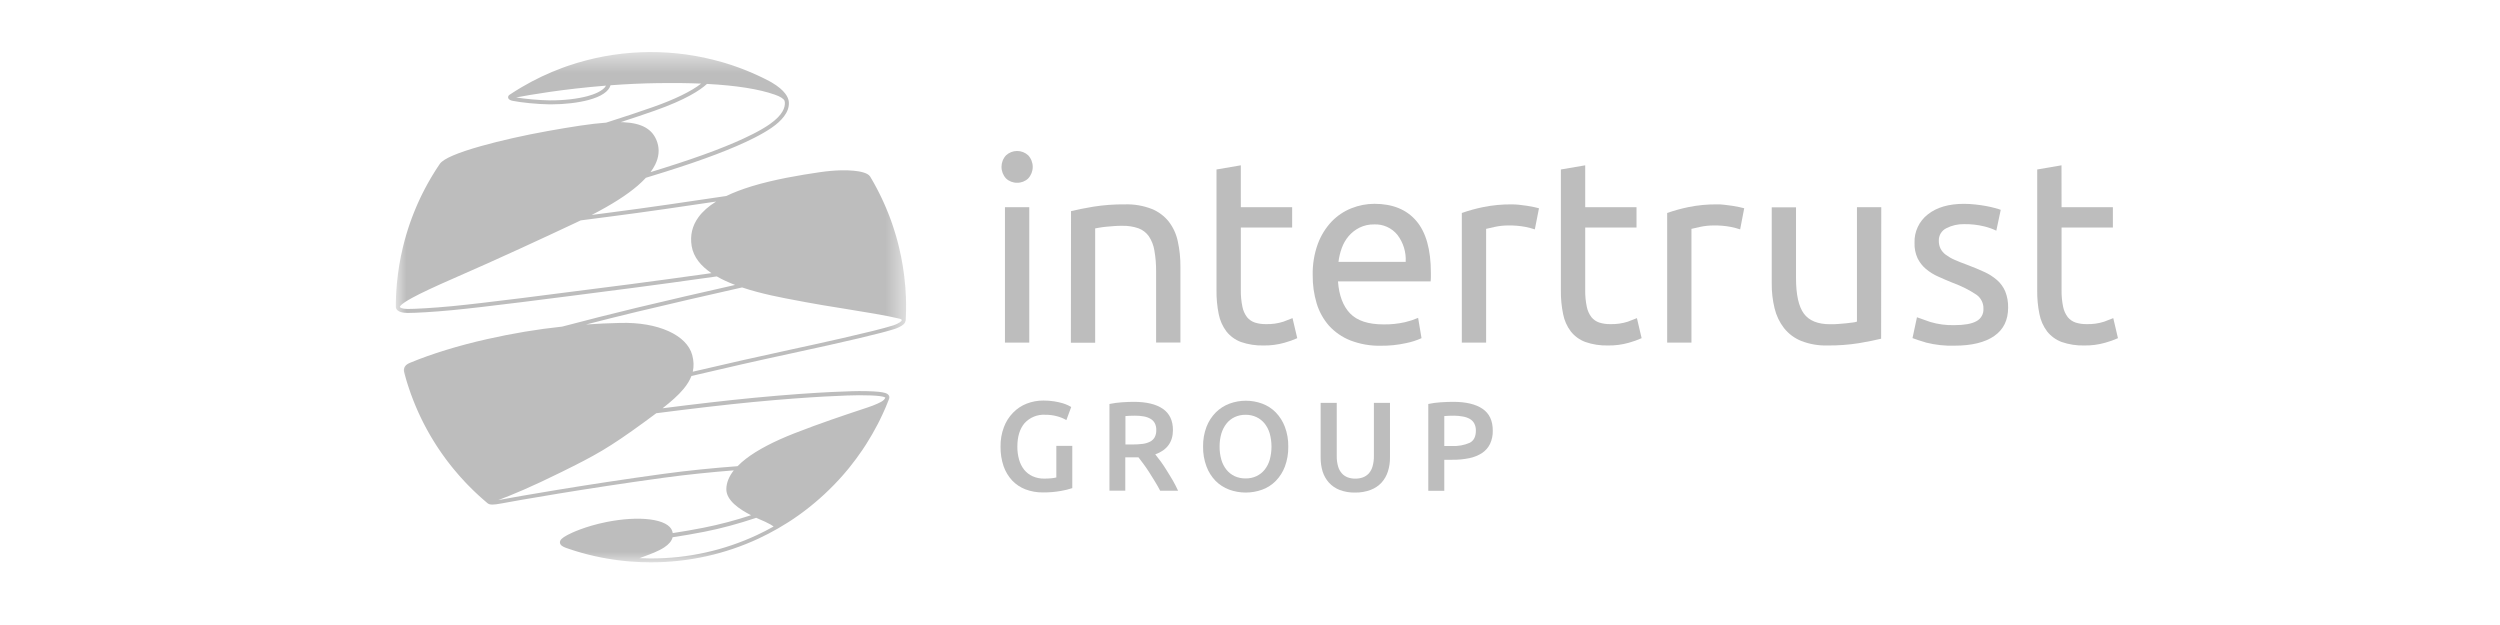
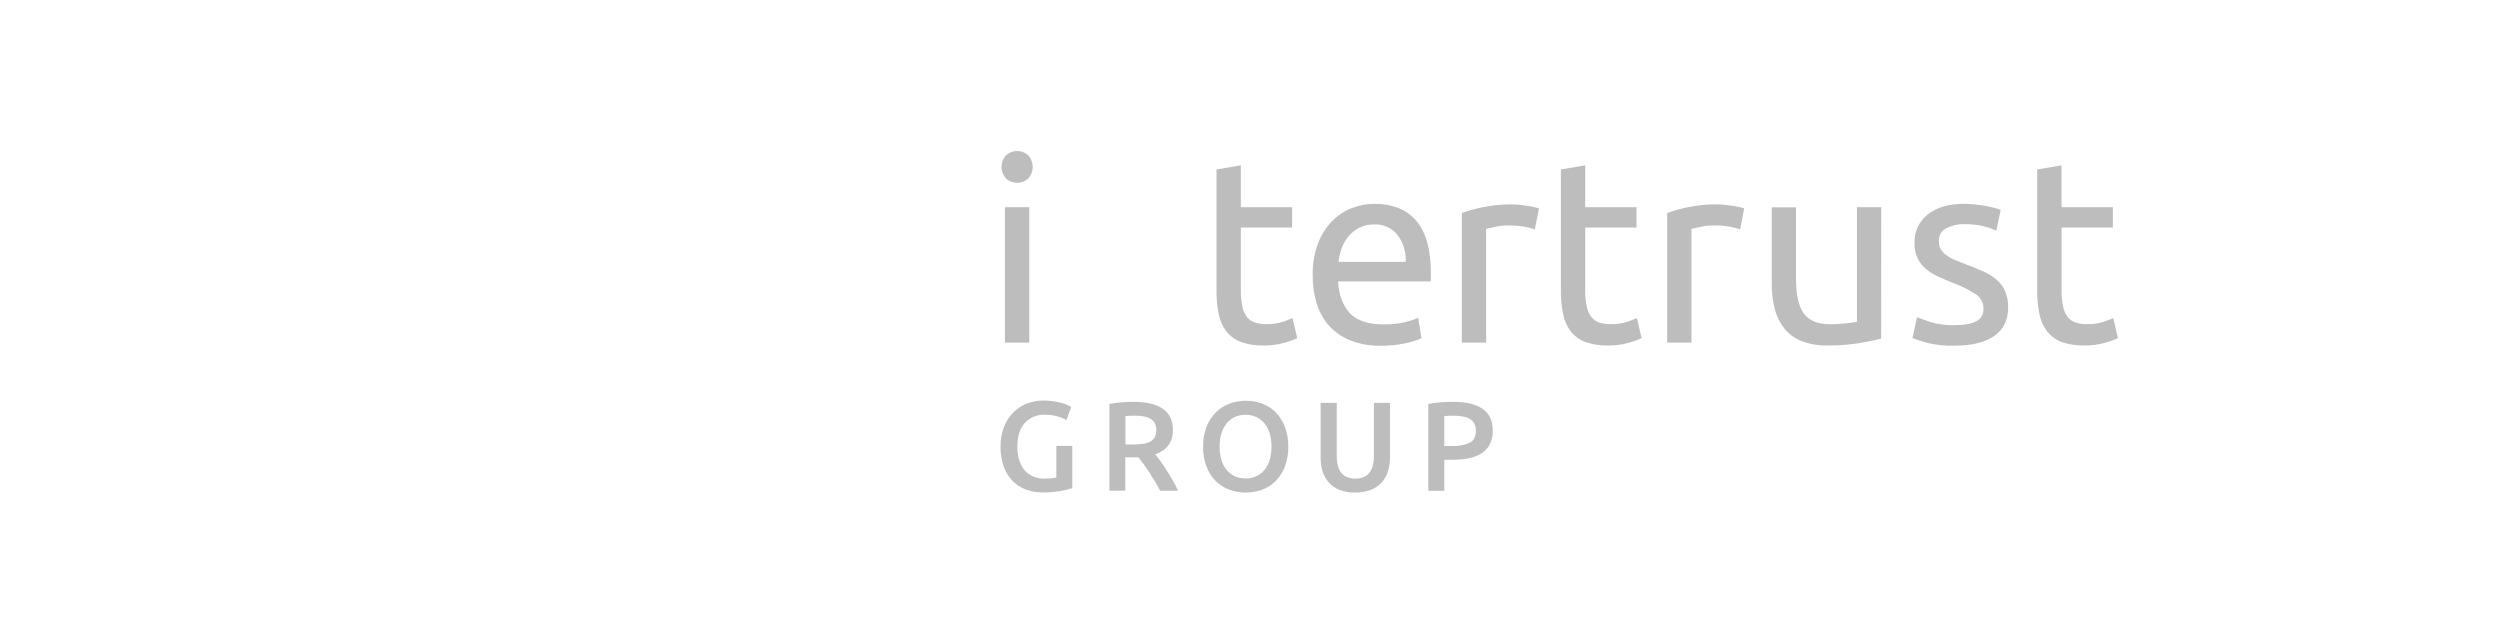
<svg xmlns="http://www.w3.org/2000/svg" xmlns:xlink="http://www.w3.org/1999/xlink" width="120px" height="30px" viewBox="0 0 120 30" version="1.1">
  <title>logo-intertrust-group</title>
  <defs>
    <polygon id="path-1" points="0 0.508 24.492 0.508 24.492 25 0 25" />
  </defs>
  <g id="logo-intertrust-group" stroke="none" stroke-width="1" fill="none" fill-rule="evenodd">
    <g id="Group-20" transform="translate(19, 1.5)">
      <g id="Group-3" transform="translate(0, 0.492)">
        <mask id="mask-2" fill="white">
          <use xlink:href="#path-1" />
        </mask>
        <g id="Clip-2" />
-         <path d="M23.881,13.625 C23.018,13.907 19.911,14.583 18.979,14.783 C17.443,15.113 15.817,15.482 14.253,15.85 C14.312,15.594 14.302,15.332 14.226,15.048 C14.163,14.814 14.031,14.595 13.835,14.399 C13.643,14.208 13.393,14.041 13.092,13.905 C12.471,13.623 11.668,13.485 10.77,13.508 C10.207,13.521 9.662,13.546 9.129,13.584 C9.922,13.379 10.743,13.174 11.581,12.972 C13.217,12.578 14.934,12.187 16.62,11.805 C17.551,12.118 18.563,12.305 19.298,12.441 C19.431,12.466 19.556,12.489 19.668,12.511 C20.141,12.602 20.785,12.706 21.466,12.815 C22.508,12.983 23.586,13.157 24.186,13.307 C24.271,13.328 24.283,13.354 24.285,13.371 C24.281,13.393 24.271,13.414 24.254,13.43 C24.178,13.502 24.006,13.584 23.881,13.625 L23.881,13.625 Z M17.212,17.3 C19.945,17.038 21.8,16.979 22.234,16.979 C22.688,16.979 23.014,16.993 23.229,17.021 C23.428,17.047 23.484,17.081 23.498,17.091 L23.498,17.093 L23.495,17.101 C23.426,17.257 23.238,17.338 22.886,17.48 C22.796,17.516 22.571,17.591 22.26,17.694 C21.559,17.927 20.384,18.318 19.138,18.804 C18.142,19.194 17.359,19.604 16.812,20.024 C16.667,20.134 16.53,20.255 16.402,20.385 C15.286,20.469 14.048,20.588 12.834,20.755 C9.011,21.279 5.732,21.859 5.063,21.986 C5.01,21.996 4.964,22.003 4.921,22.011 C5.607,21.75 6.486,21.391 7.973,20.655 C9.553,19.872 10.188,19.537 11.941,18.257 C12.137,18.114 12.323,17.976 12.501,17.843 C14.151,17.63 15.809,17.434 17.212,17.299 L17.212,17.3 Z M17.32,23.697 C16.54,24.06 15.723,24.337 14.884,24.525 C14.018,24.718 13.132,24.815 12.245,24.815 C12.061,24.815 11.877,24.811 11.693,24.802 C11.763,24.775 11.841,24.746 11.918,24.718 C12.223,24.606 12.603,24.466 12.881,24.284 C13.11,24.134 13.244,23.971 13.285,23.796 C13.783,23.722 14.295,23.634 14.817,23.531 C15.611,23.375 16.459,23.145 17.298,22.863 C17.405,22.912 17.503,22.954 17.583,22.989 C17.64,23.013 17.688,23.034 17.723,23.05 C17.952,23.157 18.072,23.231 18.134,23.28 C17.868,23.429 17.597,23.569 17.32,23.697 L17.32,23.697 Z M11.377,11.634 L10.949,11.689 C7.361,12.153 4.263,12.554 2.68,12.706 C1.759,12.794 0.901,12.839 0.561,12.838 C0.289,12.836 0.194,12.77 0.189,12.736 C0.193,12.717 0.237,12.604 0.775,12.31 C1.194,12.08 1.859,11.768 2.806,11.355 C4.921,10.434 7.149,9.4 8.646,8.695 C8.722,8.659 8.798,8.623 8.872,8.587 C9.34,8.525 9.827,8.462 10.331,8.397 C12.047,8.175 13.735,7.926 15.373,7.682 C15.008,7.909 14.724,8.161 14.527,8.431 C14.226,8.844 14.116,9.311 14.2,9.82 C14.288,10.354 14.647,10.778 15.15,11.119 C13.674,11.326 12.342,11.509 11.378,11.633 L11.377,11.634 Z M12.425,3.321 C13.915,2.796 14.612,2.335 14.935,2.036 C16.338,2.11 17.428,2.283 18.191,2.551 C18.461,2.646 18.628,2.753 18.66,2.852 C18.666,2.874 18.67,2.896 18.672,2.918 L18.672,2.922 C18.672,2.924 18.672,2.926 18.673,2.929 C18.688,3.156 18.581,3.517 17.982,3.943 C17.969,3.953 17.955,3.963 17.941,3.973 L17.927,3.982 L17.898,4.002 L17.881,4.013 L17.854,4.031 L17.836,4.043 L17.808,4.062 L17.789,4.074 L17.76,4.092 L17.741,4.104 L17.711,4.123 L17.692,4.134 L17.657,4.155 L17.641,4.165 C17.624,4.175 17.607,4.186 17.589,4.196 L17.585,4.198 C17.569,4.208 17.552,4.217 17.536,4.227 L17.516,4.238 L17.481,4.258 L17.459,4.27 C17.447,4.276 17.436,4.283 17.424,4.289 L17.401,4.302 L17.366,4.321 L17.341,4.334 C17.33,4.341 17.318,4.347 17.306,4.354 L17.281,4.367 L17.243,4.387 L17.219,4.399 L17.176,4.422 L17.156,4.432 C17.135,4.443 17.114,4.454 17.092,4.464 C16.113,4.96 14.69,5.5 12.863,6.072 C12.651,6.138 12.439,6.204 12.226,6.27 C12.311,6.157 12.385,6.037 12.448,5.912 C12.629,5.547 12.662,5.187 12.55,4.843 C12.446,4.522 12.261,4.29 11.985,4.131 C11.724,3.981 11.38,3.898 10.932,3.875 C10.886,3.873 10.839,3.872 10.79,3.871 C11.404,3.673 11.964,3.483 12.425,3.321 L12.425,3.321 Z M9.204,2.622 C8.704,2.757 8.042,2.831 7.385,2.826 C6.872,2.821 6.175,2.752 5.776,2.685 C6.403,2.565 8.03,2.282 10.091,2.118 C9.946,2.384 9.488,2.545 9.204,2.622 L9.204,2.622 Z M24.491,12.904 C24.492,12.854 24.492,12.805 24.492,12.757 L24.492,12.66 L24.492,12.626 C24.492,12.605 24.492,12.584 24.491,12.563 C24.491,12.549 24.491,12.535 24.491,12.521 C24.491,12.503 24.49,12.485 24.489,12.466 C24.489,12.451 24.489,12.436 24.488,12.42 C24.488,12.404 24.487,12.388 24.487,12.372 L24.485,12.32 C24.485,12.306 24.484,12.292 24.484,12.279 C24.483,12.26 24.482,12.241 24.482,12.222 C24.482,12.212 24.481,12.204 24.48,12.194 C24.475,12.083 24.468,11.972 24.461,11.861 L24.461,11.856 C24.459,11.828 24.456,11.799 24.454,11.77 L24.454,11.766 C24.402,11.125 24.301,10.489 24.15,9.863 L24.144,9.84 L24.138,9.814 C24.131,9.785 24.123,9.755 24.115,9.726 L24.112,9.712 C24.111,9.709 24.11,9.707 24.11,9.704 C24.103,9.677 24.096,9.65 24.089,9.624 C24.089,9.623 24.088,9.622 24.088,9.62 C24.082,9.598 24.076,9.575 24.07,9.553 L24.064,9.532 C24.063,9.528 24.062,9.524 24.061,9.521 C24.058,9.51 24.055,9.498 24.051,9.486 C24.047,9.468 24.042,9.45 24.036,9.432 C24.035,9.428 24.034,9.424 24.033,9.42 L24.026,9.394 L24.026,9.393 C24.014,9.354 24.004,9.317 23.992,9.279 C23.992,9.278 23.992,9.277 23.992,9.276 L23.98,9.239 L23.978,9.23 L23.978,9.229 C23.969,9.203 23.962,9.176 23.953,9.149 C23.953,9.147 23.952,9.145 23.951,9.143 L23.948,9.132 C23.947,9.128 23.945,9.124 23.944,9.121 C23.942,9.113 23.94,9.105 23.937,9.098 C23.931,9.077 23.924,9.056 23.918,9.036 C23.912,9.018 23.906,9 23.901,8.983 L23.891,8.955 C23.889,8.948 23.887,8.941 23.885,8.935 C23.879,8.916 23.873,8.897 23.866,8.878 L23.865,8.875 C23.862,8.865 23.859,8.856 23.856,8.847 L23.85,8.829 L23.839,8.798 L23.839,8.796 C23.839,8.795 23.839,8.795 23.839,8.794 L23.811,8.713 L23.808,8.707 C23.804,8.694 23.799,8.682 23.795,8.669 L23.788,8.648 C23.781,8.631 23.776,8.614 23.769,8.596 C23.765,8.585 23.76,8.573 23.756,8.561 C23.754,8.553 23.75,8.545 23.747,8.537 L23.746,8.533 C23.745,8.53 23.744,8.527 23.743,8.524 L23.742,8.522 C23.739,8.513 23.735,8.505 23.732,8.496 L23.725,8.478 C23.723,8.472 23.721,8.466 23.719,8.461 L23.71,8.437 C23.709,8.433 23.707,8.429 23.706,8.425 L23.689,8.38 L23.687,8.375 C23.685,8.371 23.684,8.367 23.682,8.362 C23.677,8.35 23.673,8.338 23.668,8.326 C23.664,8.316 23.66,8.307 23.656,8.297 L23.652,8.287 L23.637,8.248 C23.632,8.236 23.627,8.223 23.622,8.211 L23.611,8.184 L23.606,8.17 C23.604,8.167 23.603,8.163 23.601,8.159 L23.594,8.143 L23.579,8.104 L23.57,8.084 C23.566,8.073 23.561,8.062 23.556,8.05 C23.55,8.037 23.545,8.023 23.539,8.009 L23.527,7.981 C23.526,7.979 23.525,7.976 23.524,7.972 C23.522,7.969 23.52,7.963 23.518,7.958 C23.509,7.939 23.501,7.92 23.493,7.901 C23.49,7.895 23.487,7.888 23.485,7.882 L23.482,7.876 L23.464,7.834 L23.451,7.806 L23.439,7.778 L23.438,7.776 L23.419,7.733 C23.415,7.724 23.411,7.715 23.406,7.706 C23.405,7.703 23.404,7.7 23.403,7.698 C23.402,7.695 23.4,7.691 23.398,7.687 L23.396,7.682 L23.375,7.637 L23.368,7.622 L23.366,7.616 C23.365,7.614 23.364,7.612 23.362,7.61 L23.359,7.602 L23.335,7.549 C23.332,7.543 23.328,7.537 23.325,7.53 L23.316,7.509 C23.312,7.501 23.308,7.494 23.304,7.486 L23.297,7.47 C23.29,7.457 23.283,7.442 23.277,7.429 C23.267,7.408 23.256,7.388 23.247,7.367 C23.242,7.357 23.237,7.348 23.233,7.338 C23.231,7.336 23.23,7.333 23.229,7.331 C23.221,7.315 23.213,7.299 23.206,7.284 L23.201,7.276 C23.2,7.273 23.199,7.271 23.198,7.269 L23.178,7.229 C23.178,7.228 23.177,7.227 23.176,7.226 L23.165,7.204 L23.152,7.177 C23.147,7.169 23.143,7.161 23.139,7.153 L23.137,7.15 L23.128,7.131 C23.127,7.129 23.125,7.126 23.124,7.124 L23.091,7.061 C23.086,7.051 23.081,7.042 23.076,7.032 L23.063,7.008 C23.054,6.992 23.046,6.976 23.037,6.959 L23.024,6.935 C23.02,6.928 23.016,6.92 23.012,6.913 C22.988,6.869 22.964,6.826 22.941,6.783 L22.926,6.758 L22.921,6.748 C22.911,6.73 22.901,6.713 22.891,6.696 L22.884,6.685 L22.861,6.644 C22.86,6.643 22.86,6.641 22.859,6.639 L22.834,6.597 L22.823,6.579 L22.802,6.543 L22.801,6.542 L22.768,6.484 C22.764,6.479 22.761,6.474 22.756,6.469 C22.64,6.3 22.272,6.231 21.98,6.203 C21.665,6.172 21.123,6.16 20.339,6.275 C19.394,6.414 18.17,6.617 17.084,6.949 C16.623,7.09 16.214,7.246 15.863,7.416 C14.064,7.684 12.203,7.962 10.308,8.207 C9.999,8.247 9.696,8.286 9.402,8.325 C10.36,7.833 11.089,7.368 11.618,6.912 C11.754,6.795 11.881,6.672 12.003,6.541 C12.31,6.447 12.616,6.352 12.922,6.257 C14.758,5.682 16.191,5.138 17.18,4.637 C17.202,4.626 17.224,4.615 17.245,4.604 L17.265,4.593 L17.31,4.57 L17.334,4.558 L17.373,4.537 L17.398,4.524 C17.41,4.518 17.422,4.511 17.434,4.504 L17.459,4.491 L17.494,4.471 L17.518,4.458 L17.554,4.438 L17.576,4.426 L17.612,4.405 L17.633,4.394 C17.65,4.384 17.667,4.374 17.683,4.364 L17.688,4.361 C17.706,4.351 17.723,4.34 17.741,4.33 L17.757,4.32 L17.793,4.298 L17.813,4.286 L17.844,4.267 L17.864,4.254 L17.893,4.235 L17.913,4.223 L17.942,4.204 L17.961,4.191 L17.989,4.172 L18.007,4.161 C18.017,4.154 18.027,4.147 18.037,4.141 L18.051,4.13 C18.067,4.121 18.081,4.11 18.094,4.1 C18.465,3.836 18.899,3.416 18.865,2.917 C18.865,2.913 18.864,2.909 18.864,2.905 L18.864,2.901 C18.843,2.68 18.681,2.344 18.049,1.971 L18.046,1.969 L18.025,1.957 L18.011,1.949 L17.997,1.941 L17.975,1.929 L17.967,1.924 L17.936,1.907 L17.932,1.905 L17.931,1.904 L17.929,1.903 C17.861,1.867 17.794,1.833 17.726,1.799 L17.721,1.796 C17.679,1.775 17.636,1.754 17.593,1.733 L17.587,1.73 L17.558,1.716 L17.513,1.695 L17.512,1.695 L17.484,1.681 L17.475,1.677 L17.462,1.671 L17.429,1.656 L17.419,1.651 L17.387,1.636 L17.373,1.629 L17.37,1.628 L17.346,1.617 L17.335,1.612 L17.29,1.591 L17.281,1.587 L17.265,1.58 L17.251,1.574 L17.203,1.552 L17.192,1.547 L17.188,1.545 L17.168,1.537 L17.117,1.514 L17.09,1.503 L17.065,1.492 L17.008,1.468 L16.964,1.449 L16.919,1.43 L16.891,1.419 L16.873,1.412 C16.853,1.403 16.832,1.395 16.811,1.387 L16.788,1.377 L16.726,1.353 L16.706,1.345 L16.64,1.319 L16.629,1.315 C16.592,1.301 16.555,1.287 16.518,1.273 L16.517,1.273 C16.45,1.249 16.383,1.224 16.317,1.201 L16.313,1.199 L16.237,1.173 L16.228,1.17 C16.203,1.161 16.178,1.153 16.153,1.144 L16.148,1.143 L16.109,1.129 L16.075,1.118 L16.02,1.1 L15.978,1.087 L15.928,1.071 L15.879,1.056 L15.834,1.042 L15.753,1.017 L15.741,1.014 L15.737,1.013 L15.658,0.989 L15.657,0.989 L15.656,0.989 L15.652,0.988 L15.633,0.983 C15.495,0.943 15.357,0.906 15.218,0.872 C12.93,0.302 10.527,0.402 8.294,1.158 L8.29,1.159 C8.265,1.168 8.239,1.177 8.214,1.186 L8.193,1.193 C8.168,1.202 8.142,1.211 8.116,1.22 L8.099,1.227 L8.018,1.256 L8.007,1.26 C7.329,1.51 6.673,1.82 6.05,2.187 L6.044,2.191 C6.023,2.203 6.003,2.215 5.983,2.227 L5.951,2.246 C5.933,2.256 5.916,2.267 5.899,2.277 C5.885,2.286 5.871,2.294 5.858,2.303 C5.842,2.312 5.827,2.321 5.812,2.331 C5.796,2.34 5.78,2.35 5.764,2.36 L5.723,2.386 L5.67,2.42 L5.634,2.443 C5.613,2.456 5.593,2.469 5.572,2.483 L5.545,2.501 C5.515,2.521 5.485,2.54 5.455,2.56 C5.405,2.593 5.381,2.646 5.391,2.699 C5.41,2.796 5.526,2.831 5.611,2.849 C5.989,2.926 6.792,3.012 7.385,3.017 L7.454,3.017 C8.104,3.017 8.757,2.94 9.255,2.806 C9.554,2.725 9.796,2.625 9.971,2.506 C10.148,2.389 10.26,2.252 10.306,2.101 C11.034,2.046 11.813,2.008 12.618,1.997 C13.354,1.987 14.033,1.995 14.656,2.021 C14.188,2.388 13.386,2.779 12.362,3.14 C11.747,3.356 10.958,3.622 10.097,3.894 C9.358,3.947 8.435,4.093 7.289,4.298 C6.176,4.498 5.012,4.76 4.095,5.018 C2.965,5.336 2.3,5.62 2.12,5.862 L2.118,5.865 L2.058,5.954 C2.038,5.984 2.018,6.014 1.998,6.044 C1.997,6.045 1.997,6.046 1.996,6.046 C1.962,6.099 1.926,6.154 1.887,6.215 L1.878,6.231 L1.864,6.253 C1.849,6.276 1.835,6.299 1.82,6.323 L1.819,6.325 L1.819,6.326 L1.795,6.365 L1.764,6.415 C1.763,6.417 1.762,6.418 1.761,6.42 L1.752,6.435 L1.725,6.48 C1.719,6.489 1.714,6.499 1.709,6.507 L1.703,6.517 L1.684,6.548 L1.681,6.554 L1.68,6.555 C1.653,6.601 1.626,6.648 1.598,6.698 C1.595,6.702 1.593,6.706 1.591,6.709 C1.589,6.713 1.585,6.72 1.582,6.725 L1.575,6.738 L1.562,6.76 L1.543,6.794 L1.535,6.808 L1.52,6.835 L1.515,6.844 L1.498,6.877 C1.495,6.882 1.492,6.888 1.488,6.894 L1.484,6.902 C1.475,6.918 1.466,6.935 1.458,6.951 L1.435,6.992 C1.422,7.018 1.408,7.042 1.395,7.068 L1.393,7.071 C1.362,7.13 1.332,7.19 1.299,7.255 L1.283,7.285 C1.27,7.312 1.257,7.337 1.244,7.365 L1.225,7.403 C1.213,7.429 1.2,7.455 1.187,7.482 C1.183,7.491 1.179,7.5 1.174,7.509 L1.17,7.518 C1.148,7.564 1.126,7.611 1.105,7.658 L1.105,7.659 C1.083,7.706 1.062,7.753 1.041,7.8 L1.035,7.815 L1.035,7.815 L1.031,7.823 C1.019,7.851 1.006,7.879 0.994,7.908 L0.979,7.943 C0.967,7.972 0.955,8 0.944,8.028 L0.93,8.061 C0.91,8.109 0.889,8.16 0.87,8.209 L0.868,8.211 C0.848,8.261 0.829,8.312 0.81,8.362 L0.804,8.375 C0.793,8.405 0.782,8.436 0.77,8.466 L0.758,8.498 C0.748,8.528 0.736,8.558 0.726,8.588 L0.714,8.618 C0.696,8.669 0.678,8.721 0.66,8.773 L0.658,8.778 C0.64,8.831 0.622,8.884 0.605,8.936 L0.605,8.937 L0.605,8.938 L0.604,8.94 C0.594,8.973 0.584,9.004 0.573,9.037 L0.564,9.066 C0.554,9.097 0.544,9.128 0.535,9.16 L0.526,9.188 C0.51,9.241 0.494,9.295 0.478,9.35 L0.477,9.355 C0.461,9.41 0.445,9.465 0.43,9.519 L0.43,9.52 L0.43,9.521 L0.41,9.597 L0.395,9.653 L0.38,9.714 C0.376,9.727 0.373,9.739 0.37,9.751 L0.342,9.864 C0.206,10.426 0.11,10.997 0.055,11.573 C0.054,11.583 0.053,11.592 0.052,11.603 C0.05,11.626 0.048,11.649 0.046,11.672 L0.043,11.712 C0.041,11.732 0.039,11.753 0.038,11.773 C0.037,11.788 0.035,11.802 0.034,11.816 C0.033,11.836 0.031,11.857 0.03,11.878 C0.029,11.892 0.028,11.905 0.027,11.918 C0.025,11.949 0.023,11.981 0.021,12.012 L0.018,12.059 C0.017,12.077 0.016,12.095 0.015,12.113 C0.014,12.129 0.014,12.146 0.013,12.162 C0.012,12.18 0.011,12.198 0.01,12.216 C0.009,12.231 0.009,12.248 0.008,12.264 C0.007,12.283 0.007,12.302 0.006,12.321 C0.006,12.336 0.005,12.35 0.005,12.364 C0.004,12.395 0.003,12.425 0.002,12.456 L0.002,12.48 L0.001,12.565 L0.001,12.576 L0.001,12.576 C0.001,12.596 0.001,12.614 0,12.631 L0,12.656 L0,12.734 L0,12.738 C0.002,12.825 0.062,13.027 0.562,13.029 L0.583,13.029 C0.941,13.029 1.792,12.984 2.701,12.896 C4.287,12.745 7.387,12.344 10.976,11.879 L11.404,11.824 C12.419,11.693 13.839,11.497 15.405,11.276 C15.674,11.431 15.972,11.566 16.286,11.685 C14.694,12.046 13.081,12.415 11.538,12.786 C10.305,13.083 9.11,13.388 7.985,13.685 C6.778,13.813 5.605,14.01 4.375,14.287 C3.024,14.59 1.718,14.991 0.701,15.414 L0.674,15.425 C0.444,15.52 0.351,15.668 0.397,15.867 L0.397,15.868 L0.398,15.87 L0.407,15.904 L0.407,15.905 L0.423,15.965 L0.423,15.966 C0.434,16.008 0.446,16.05 0.458,16.092 C0.462,16.106 0.465,16.119 0.469,16.131 C0.479,16.166 0.489,16.2 0.499,16.233 L0.507,16.262 C0.52,16.304 0.532,16.345 0.545,16.386 L0.556,16.422 C0.567,16.455 0.577,16.487 0.587,16.518 L0.59,16.53 C0.593,16.539 0.596,16.546 0.599,16.555 C0.604,16.572 0.61,16.587 0.615,16.604 C0.623,16.628 0.631,16.652 0.639,16.676 L0.65,16.707 C0.66,16.739 0.672,16.771 0.683,16.802 L0.697,16.844 C0.71,16.881 0.723,16.917 0.736,16.955 L0.747,16.982 C0.76,17.017 0.773,17.052 0.786,17.087 C0.792,17.102 0.798,17.116 0.803,17.13 C0.808,17.145 0.814,17.16 0.819,17.174 L0.837,17.219 L0.842,17.234 C0.845,17.241 0.848,17.249 0.851,17.255 C0.866,17.293 0.881,17.332 0.897,17.369 L0.912,17.407 L0.915,17.414 C0.926,17.44 0.937,17.466 0.948,17.493 L0.952,17.504 L0.967,17.538 C0.983,17.575 0.998,17.611 1.014,17.648 L1.028,17.679 L1.034,17.693 C1.045,17.717 1.056,17.742 1.067,17.767 C1.074,17.784 1.082,17.8 1.089,17.818 C1.102,17.845 1.115,17.874 1.128,17.901 C1.138,17.923 1.148,17.946 1.158,17.967 C1.17,17.992 1.181,18.015 1.193,18.04 C1.201,18.058 1.21,18.076 1.219,18.094 C1.229,18.116 1.24,18.137 1.25,18.158 C1.262,18.183 1.275,18.208 1.287,18.233 C1.3,18.258 1.313,18.284 1.326,18.309 C1.336,18.329 1.346,18.348 1.356,18.368 C1.365,18.386 1.375,18.404 1.384,18.421 L1.387,18.427 C1.396,18.446 1.406,18.464 1.416,18.482 C1.431,18.512 1.447,18.542 1.464,18.572 L1.5,18.639 C1.509,18.654 1.517,18.669 1.526,18.684 C1.538,18.707 1.55,18.728 1.562,18.75 L1.577,18.777 L1.584,18.788 C1.607,18.829 1.631,18.87 1.653,18.909 L1.674,18.944 C1.688,18.967 1.702,18.991 1.715,19.014 L1.734,19.045 C1.763,19.094 1.793,19.142 1.821,19.189 L1.829,19.202 C1.845,19.226 1.86,19.251 1.876,19.276 L1.892,19.301 L1.898,19.31 C1.9,19.313 1.902,19.317 1.904,19.322 C1.923,19.351 1.942,19.38 1.961,19.41 C1.962,19.411 1.963,19.413 1.964,19.415 C1.982,19.442 2,19.469 2.018,19.497 L2.019,19.499 C2.052,19.548 2.088,19.601 2.127,19.659 L2.133,19.667 L2.152,19.695 L2.173,19.726 L2.188,19.747 L2.198,19.762 L2.222,19.796 C2.223,19.797 2.224,19.798 2.224,19.799 L2.226,19.801 C2.226,19.802 2.227,19.803 2.228,19.804 C2.242,19.825 2.257,19.846 2.273,19.867 L2.289,19.89 L2.306,19.914 L2.319,19.93 C2.342,19.963 2.366,19.996 2.39,20.029 L2.398,20.039 L2.411,20.057 C2.428,20.08 2.445,20.102 2.462,20.125 C2.47,20.136 2.479,20.147 2.487,20.159 C2.505,20.181 2.522,20.204 2.54,20.226 L2.558,20.25 C2.598,20.301 2.638,20.352 2.676,20.401 L2.683,20.409 L2.74,20.479 L2.762,20.506 C2.782,20.53 2.801,20.553 2.82,20.576 L2.838,20.597 C2.902,20.673 2.967,20.75 3.033,20.826 L3.049,20.844 C3.07,20.869 3.092,20.892 3.113,20.917 L3.128,20.932 C3.198,21.011 3.27,21.088 3.341,21.165 L3.348,21.171 C3.372,21.197 3.396,21.221 3.419,21.246 L3.43,21.258 C3.47,21.298 3.509,21.339 3.55,21.379 L3.554,21.384 C3.615,21.445 3.676,21.505 3.737,21.565 L3.745,21.572 C3.751,21.578 3.756,21.583 3.762,21.588 C3.782,21.608 3.803,21.627 3.823,21.646 L3.834,21.657 L3.837,21.66 C3.856,21.677 3.875,21.696 3.895,21.713 C3.906,21.725 3.917,21.735 3.929,21.746 C3.942,21.758 3.956,21.77 3.969,21.783 L3.998,21.809 C4.021,21.83 4.044,21.851 4.067,21.872 L4.068,21.872 L4.071,21.875 L4.074,21.877 C4.096,21.898 4.119,21.918 4.143,21.939 L4.171,21.963 L4.214,22.001 C4.234,22.019 4.254,22.036 4.273,22.052 C4.284,22.062 4.296,22.072 4.308,22.082 L4.317,22.089 L4.323,22.094 L4.326,22.098 C4.349,22.118 4.372,22.136 4.395,22.156 L4.409,22.167 L4.411,22.168 C4.416,22.172 4.422,22.176 4.427,22.18 C4.443,22.191 4.461,22.2 4.48,22.207 L4.481,22.207 L4.481,22.207 C4.53,22.222 4.582,22.23 4.634,22.228 C4.74,22.228 4.888,22.208 5.098,22.168 C5.766,22.042 9.041,21.462 12.86,20.94 C13.999,20.784 15.161,20.669 16.221,20.585 C15.989,20.881 15.869,21.18 15.864,21.48 C15.855,22.031 16.501,22.459 17.051,22.738 C16.322,22.976 15.552,23.185 14.779,23.337 C14.273,23.437 13.776,23.523 13.292,23.596 C13.287,23.562 13.279,23.529 13.268,23.497 C13.174,23.213 12.794,23.016 12.195,22.94 C11.615,22.867 10.874,22.912 10.109,23.065 C9.077,23.273 8.423,23.59 8.246,23.683 C7.976,23.825 7.869,23.931 7.877,24.052 C7.885,24.184 8.028,24.253 8.153,24.3 L8.156,24.301 L8.21,24.321 L8.218,24.323 L8.271,24.341 C8.356,24.371 8.441,24.399 8.524,24.425 L8.53,24.427 L8.595,24.448 L8.596,24.448 C8.643,24.461 8.69,24.476 8.738,24.491 L8.745,24.493 L8.75,24.495 L8.758,24.497 L8.788,24.505 C8.818,24.514 8.847,24.523 8.877,24.532 L8.894,24.537 C8.971,24.558 9.048,24.58 9.126,24.599 L9.137,24.603 L9.155,24.607 L9.158,24.608 C9.189,24.616 9.22,24.624 9.252,24.632 L9.28,24.639 L9.297,24.643 L9.305,24.645 L9.386,24.665 L9.401,24.668 L9.435,24.676 C9.442,24.678 9.448,24.679 9.454,24.681 L9.523,24.697 L9.545,24.702 L9.573,24.708 C9.586,24.71 9.598,24.713 9.61,24.716 C9.628,24.72 9.644,24.723 9.661,24.727 L9.671,24.729 L9.72,24.74 L9.775,24.751 L9.806,24.757 L9.808,24.757 L9.845,24.765 C9.879,24.772 9.912,24.778 9.946,24.785 L10.009,24.795 L10.062,24.805 L10.093,24.811 L10.105,24.813 L10.131,24.818 L10.16,24.823 L10.245,24.836 L10.266,24.84 L10.306,24.846 L10.339,24.852 C10.359,24.855 10.379,24.858 10.399,24.861 L10.41,24.863 L10.422,24.865 L10.437,24.867 C10.475,24.873 10.512,24.877 10.548,24.882 L10.575,24.886 L10.616,24.892 L10.623,24.893 L10.704,24.903 L10.717,24.905 L10.725,24.906 L10.778,24.912 C10.869,24.923 10.961,24.933 11.052,24.942 L11.145,24.951 L11.198,24.956 L11.21,24.957 L11.215,24.957 C11.251,24.959 11.286,24.962 11.321,24.965 L11.331,24.965 C11.634,24.989 11.94,25 12.244,25 C13.146,25 14.045,24.901 14.925,24.705 C15.778,24.514 16.608,24.232 17.401,23.864 C17.715,23.717 18.024,23.558 18.325,23.384 C18.327,23.383 18.33,23.382 18.332,23.381 C18.493,23.289 18.652,23.192 18.81,23.092 L18.815,23.088 C18.855,23.063 18.895,23.038 18.934,23.012 L18.961,22.995 C18.993,22.973 19.026,22.952 19.058,22.93 L19.093,22.907 C19.123,22.886 19.153,22.866 19.182,22.845 C19.21,22.826 19.237,22.807 19.265,22.788 L19.328,22.744 C19.356,22.723 19.384,22.704 19.412,22.683 L19.439,22.664 C19.47,22.641 19.5,22.619 19.531,22.596 L19.544,22.586 C19.564,22.571 19.585,22.555 19.606,22.54 C20.288,22.025 20.916,21.441 21.478,20.797 C21.505,20.765 21.532,20.734 21.559,20.702 L21.567,20.693 C21.593,20.663 21.619,20.632 21.644,20.601 L21.655,20.589 C21.68,20.559 21.706,20.528 21.731,20.498 L21.74,20.486 C21.766,20.455 21.791,20.422 21.817,20.391 L21.821,20.384 C21.916,20.266 22.009,20.144 22.1,20.022 L22.104,20.016 C22.194,19.894 22.283,19.768 22.369,19.643 L22.37,19.642 L22.372,19.638 C22.396,19.604 22.419,19.57 22.442,19.535 L22.448,19.525 C22.471,19.491 22.494,19.457 22.516,19.422 L22.523,19.413 C22.545,19.377 22.568,19.342 22.59,19.307 L22.594,19.301 C22.783,19.004 22.961,18.694 23.124,18.38 L23.125,18.378 L23.126,18.376 C23.146,18.339 23.165,18.301 23.184,18.263 L23.188,18.256 C23.207,18.217 23.226,18.179 23.245,18.14 L23.247,18.136 C23.339,17.95 23.425,17.759 23.508,17.568 C23.513,17.554 23.519,17.542 23.525,17.528 C23.533,17.509 23.541,17.491 23.548,17.471 C23.558,17.449 23.567,17.426 23.576,17.405 C23.585,17.384 23.592,17.365 23.6,17.344 C23.609,17.325 23.617,17.303 23.626,17.283 C23.635,17.259 23.644,17.236 23.653,17.212 C23.659,17.197 23.666,17.18 23.672,17.165 L23.672,17.164 L23.676,17.152 C23.676,17.151 23.678,17.149 23.678,17.148 C23.705,17.068 23.681,17.01 23.656,16.976 C23.585,16.876 23.416,16.78 22.234,16.78 C22.217,16.78 20.46,16.789 17.193,17.102 C15.881,17.228 14.346,17.408 12.803,17.605 C13.22,17.278 13.565,16.975 13.814,16.673 C13.987,16.463 14.111,16.26 14.189,16.055 C15.783,15.679 17.449,15.3 19.019,14.963 C21.512,14.427 23.352,13.993 23.94,13.8 C24.051,13.764 24.27,13.673 24.386,13.563 L24.387,13.562 C24.431,13.519 24.46,13.464 24.471,13.404 C24.474,13.397 24.475,13.39 24.476,13.382 L24.476,13.381 L24.476,13.379 L24.476,13.368 L24.476,13.365 C24.481,13.266 24.485,13.165 24.487,13.065 L24.487,13.047 C24.488,13.004 24.488,12.962 24.489,12.92 L24.491,12.904 Z" id="Fill-1" fill="#BDBDBD" mask="url(#mask-2)" />
      </g>
      <path d="M29.238,14.945 L30.405,14.945 L30.405,8.447 L29.238,8.447 L29.238,14.945 Z M29.821,7.272 C29.625,7.276 29.434,7.202 29.291,7.067 C29.15,6.915 29.072,6.717 29.072,6.51 C29.072,6.304 29.15,6.105 29.291,5.954 C29.436,5.821 29.625,5.747 29.821,5.747 C30.018,5.747 30.208,5.821 30.352,5.954 C30.493,6.105 30.571,6.304 30.571,6.51 C30.571,6.717 30.493,6.915 30.352,7.067 C30.21,7.202 30.019,7.276 29.821,7.272 L29.821,7.272 Z" id="Fill-4" fill="#BDBDBD" />
-       <path d="M32.409,8.635 C32.676,8.568 33.031,8.497 33.472,8.422 C33.976,8.342 34.487,8.304 34.997,8.31 C35.437,8.296 35.874,8.37 36.285,8.529 C36.606,8.659 36.888,8.87 37.104,9.141 C37.316,9.419 37.463,9.741 37.534,10.084 C37.621,10.482 37.663,10.889 37.66,11.297 L37.66,14.941 L36.493,14.941 L36.493,11.546 C36.497,11.204 36.47,10.863 36.411,10.526 C36.372,10.28 36.281,10.045 36.143,9.838 C36.018,9.663 35.844,9.531 35.643,9.457 C35.394,9.372 35.131,9.332 34.867,9.339 C34.742,9.339 34.614,9.339 34.481,9.351 C34.348,9.363 34.22,9.37 34.099,9.383 C33.978,9.396 33.87,9.409 33.774,9.427 L33.568,9.463 L33.568,14.95 L32.402,14.95 L32.409,8.635 Z" id="Fill-6" fill="#BDBDBD" />
      <path d="M40.56,8.447 L43.023,8.447 L43.023,9.422 L40.56,9.422 L40.56,12.421 C40.555,12.691 40.581,12.962 40.636,13.227 C40.671,13.408 40.748,13.579 40.86,13.727 C40.958,13.845 41.088,13.934 41.235,13.983 C41.405,14.036 41.582,14.061 41.76,14.058 C42.046,14.067 42.331,14.027 42.604,13.94 C42.817,13.86 42.964,13.804 43.041,13.77 L43.268,14.732 C43.07,14.821 42.865,14.894 42.656,14.951 C42.33,15.044 41.993,15.088 41.655,15.083 C41.283,15.093 40.913,15.036 40.561,14.914 C40.288,14.811 40.048,14.636 39.867,14.408 C39.683,14.162 39.557,13.878 39.498,13.576 C39.422,13.2 39.387,12.818 39.392,12.434 L39.392,6.635 L40.559,6.435 L40.56,8.447 Z" id="Fill-7" fill="#BDBDBD" />
      <path d="M48.473,11.071 C48.5,10.607 48.361,10.148 48.079,9.778 C47.946,9.612 47.775,9.479 47.58,9.391 C47.386,9.303 47.174,9.262 46.961,9.272 C46.716,9.266 46.474,9.32 46.254,9.428 C46.056,9.528 45.879,9.665 45.735,9.833 C45.591,10.004 45.479,10.199 45.404,10.409 C45.326,10.623 45.273,10.845 45.247,11.071 L48.473,11.071 Z M44.01,11.708 C43.998,11.195 44.082,10.684 44.257,10.202 C44.405,9.805 44.629,9.442 44.919,9.134 C45.187,8.856 45.511,8.638 45.87,8.496 C46.22,8.356 46.593,8.284 46.97,8.283 C47.845,8.283 48.516,8.557 48.982,9.103 C49.449,9.649 49.682,10.48 49.682,11.595 L49.682,11.789 C49.683,11.863 49.679,11.936 49.67,12.008 L45.223,12.008 C45.273,12.682 45.467,13.195 45.806,13.546 C46.146,13.897 46.68,14.071 47.411,14.071 C47.757,14.077 48.103,14.041 48.441,13.965 C48.657,13.914 48.867,13.845 49.07,13.758 L49.233,14.732 C48.994,14.84 48.745,14.92 48.49,14.97 C48.093,15.058 47.688,15.1 47.282,15.095 C46.781,15.107 46.282,15.019 45.814,14.839 C45.424,14.684 45.075,14.443 44.792,14.134 C44.521,13.823 44.319,13.459 44.2,13.065 C44.068,12.625 44.004,12.167 44.01,11.708 L44.01,11.708 Z" id="Fill-8" fill="#BDBDBD" />
      <path d="M53.572,8.31 C53.686,8.31 53.801,8.317 53.915,8.329 C54.045,8.341 54.171,8.358 54.297,8.378 C54.422,8.399 54.536,8.419 54.64,8.441 C54.718,8.456 54.796,8.474 54.871,8.497 L54.672,9.51 C54.521,9.461 54.369,9.421 54.215,9.39 C53.945,9.34 53.671,9.317 53.397,9.322 C53.18,9.322 52.964,9.345 52.753,9.39 C52.54,9.437 52.401,9.468 52.334,9.485 L52.334,14.945 L51.167,14.945 L51.167,8.723 C51.501,8.606 51.842,8.512 52.188,8.441 C52.643,8.349 53.107,8.305 53.572,8.31" id="Fill-9" fill="#BDBDBD" />
      <path d="M57.09,8.447 L59.553,8.447 L59.553,9.422 L57.09,9.422 L57.09,12.421 C57.086,12.691 57.111,12.962 57.166,13.227 C57.202,13.408 57.279,13.579 57.392,13.727 C57.489,13.845 57.618,13.934 57.766,13.983 C57.935,14.036 58.112,14.061 58.291,14.058 C58.577,14.067 58.861,14.027 59.136,13.94 C59.349,13.86 59.495,13.804 59.572,13.77 L59.798,14.732 C59.6,14.821 59.395,14.894 59.187,14.951 C58.861,15.044 58.525,15.088 58.185,15.083 C57.815,15.093 57.444,15.036 57.093,14.914 C56.819,14.811 56.578,14.636 56.398,14.408 C56.214,14.162 56.087,13.878 56.029,13.576 C55.953,13.2 55.917,12.818 55.922,12.434 L55.922,6.635 L57.09,6.435 L57.09,8.447 Z" id="Fill-10" fill="#BDBDBD" />
      <path d="M63.423,8.31 C63.522,8.31 63.637,8.31 63.767,8.329 C63.897,8.348 64.022,8.358 64.147,8.378 C64.273,8.399 64.387,8.419 64.491,8.441 C64.569,8.456 64.646,8.474 64.722,8.497 L64.527,9.51 C64.378,9.461 64.226,9.421 64.071,9.39 C63.802,9.34 63.527,9.317 63.253,9.322 C63.037,9.322 62.82,9.345 62.609,9.39 C62.398,9.437 62.257,9.468 62.19,9.485 L62.19,14.945 L61.024,14.945 L61.024,8.723 C61.358,8.606 61.698,8.512 62.044,8.441 C62.498,8.349 62.96,8.305 63.423,8.31" id="Fill-11" fill="#BDBDBD" />
      <path d="M71.294,14.758 C71.027,14.824 70.675,14.896 70.236,14.971 C69.734,15.05 69.227,15.088 68.719,15.083 C68.287,15.095 67.857,15.021 67.456,14.864 C67.132,14.733 66.848,14.52 66.631,14.246 C66.415,13.966 66.262,13.645 66.18,13.301 C66.084,12.907 66.038,12.502 66.043,12.096 L66.043,8.452 L67.209,8.452 L67.209,11.851 C67.209,12.642 67.334,13.209 67.584,13.551 C67.834,13.893 68.255,14.064 68.847,14.063 C68.972,14.063 69.102,14.063 69.234,14.051 C69.367,14.039 69.493,14.032 69.609,14.019 C69.727,14.006 69.832,13.994 69.929,13.981 C69.999,13.975 70.067,13.96 70.134,13.937 L70.134,8.447 L71.301,8.447 L71.294,14.758 Z" id="Fill-12" fill="#BDBDBD" />
      <path d="M74.806,14.107 C75.28,14.107 75.632,14.046 75.862,13.921 C75.971,13.864 76.062,13.778 76.123,13.671 C76.184,13.566 76.212,13.443 76.205,13.32 C76.21,13.188 76.181,13.059 76.121,12.941 C76.063,12.822 75.975,12.722 75.868,12.646 C75.52,12.415 75.146,12.227 74.755,12.085 C74.505,11.983 74.265,11.882 74.036,11.777 C73.822,11.684 73.622,11.559 73.443,11.409 C73.276,11.268 73.14,11.092 73.043,10.896 C72.938,10.665 72.887,10.412 72.898,10.159 C72.887,9.896 72.94,9.636 73.051,9.399 C73.161,9.161 73.327,8.953 73.535,8.791 C73.96,8.454 74.539,8.284 75.273,8.284 C75.456,8.284 75.64,8.296 75.823,8.316 C76.006,8.336 76.177,8.361 76.335,8.39 C76.494,8.419 76.627,8.451 76.754,8.485 C76.881,8.518 76.968,8.546 77.035,8.572 L76.823,9.572 C76.636,9.483 76.441,9.415 76.24,9.366 C75.924,9.289 75.601,9.254 75.277,9.259 C74.982,9.252 74.69,9.319 74.427,9.454 C74.314,9.508 74.219,9.595 74.155,9.701 C74.09,9.809 74.058,9.934 74.064,10.059 C74.061,10.19 74.089,10.318 74.145,10.434 C74.205,10.549 74.291,10.649 74.395,10.726 C74.525,10.822 74.665,10.905 74.815,10.969 C74.981,11.043 75.181,11.123 75.413,11.207 C75.722,11.323 75.997,11.438 76.24,11.55 C76.463,11.649 76.671,11.783 76.858,11.943 C77.028,12.092 77.162,12.278 77.251,12.486 C77.35,12.735 77.397,13.001 77.39,13.268 C77.39,13.867 77.167,14.32 76.721,14.629 C76.274,14.938 75.639,15.092 74.815,15.092 C74.36,15.107 73.906,15.057 73.464,14.947 C73.139,14.85 72.917,14.777 72.8,14.729 L73.014,13.729 C73.147,13.777 73.36,13.854 73.651,13.954 C74.025,14.066 74.415,14.117 74.806,14.107" id="Fill-13" fill="#BDBDBD" />
      <path d="M79.955,8.447 L82.418,8.447 L82.418,9.422 L79.955,9.422 L79.955,12.421 C79.95,12.691 79.976,12.962 80.03,13.227 C80.066,13.408 80.143,13.579 80.256,13.727 C80.354,13.845 80.483,13.934 80.63,13.983 C80.801,14.036 80.977,14.061 81.155,14.058 C81.441,14.067 81.726,14.027 82,13.94 L82.437,13.77 L82.662,14.732 C82.464,14.821 82.259,14.894 82.049,14.951 C81.724,15.044 81.387,15.088 81.049,15.083 C80.677,15.093 80.307,15.036 79.955,14.914 C79.683,14.811 79.442,14.636 79.261,14.408 C79.077,14.162 78.95,13.878 78.893,13.576 C78.816,13.2 78.781,12.818 78.786,12.434 L78.786,6.635 L79.952,6.435 L79.955,8.447 Z" id="Fill-14" fill="#BDBDBD" />
      <path d="M31.173,18.409 C30.987,18.397 30.801,18.428 30.629,18.498 C30.456,18.568 30.301,18.677 30.177,18.814 C29.948,19.085 29.834,19.459 29.833,19.938 C29.83,20.149 29.859,20.359 29.916,20.562 C29.964,20.738 30.047,20.903 30.159,21.046 C30.267,21.18 30.405,21.288 30.562,21.359 C30.738,21.438 30.931,21.477 31.125,21.473 C31.24,21.473 31.357,21.469 31.472,21.457 C31.55,21.45 31.628,21.437 31.704,21.418 L31.704,19.902 L32.47,19.902 L32.47,21.93 C32.296,21.988 32.117,22.032 31.935,22.063 C31.647,22.115 31.354,22.139 31.061,22.137 C30.776,22.14 30.493,22.091 30.226,21.991 C29.983,21.898 29.763,21.753 29.583,21.563 C29.4,21.365 29.26,21.131 29.172,20.876 C29.07,20.574 29.021,20.257 29.026,19.938 C29.02,19.618 29.075,19.301 29.188,19.001 C29.284,18.743 29.433,18.508 29.626,18.31 C29.811,18.118 30.035,17.97 30.283,17.873 C30.54,17.774 30.812,17.724 31.087,17.726 C31.261,17.725 31.435,17.738 31.608,17.766 C31.74,17.788 31.872,17.817 32.001,17.853 C32.094,17.881 32.185,17.915 32.272,17.957 L32.418,18.037 L32.186,18.664 C32.044,18.582 31.892,18.52 31.733,18.479 C31.55,18.43 31.362,18.407 31.173,18.409" id="Fill-15" fill="#BDBDBD" />
      <path d="M35.472,18.453 C35.309,18.453 35.16,18.459 35.021,18.471 L35.021,19.835 L35.363,19.835 C35.528,19.836 35.693,19.826 35.857,19.805 C35.981,19.789 36.101,19.752 36.213,19.695 C36.304,19.646 36.379,19.572 36.429,19.482 C36.481,19.376 36.506,19.259 36.501,19.14 C36.505,19.026 36.48,18.913 36.429,18.811 C36.38,18.722 36.307,18.648 36.219,18.599 C36.118,18.543 36.007,18.505 35.893,18.486 C35.754,18.462 35.613,18.451 35.472,18.453 M35.418,17.788 C36.027,17.788 36.493,17.9 36.816,18.123 C37.14,18.347 37.301,18.687 37.301,19.143 C37.301,19.716 37.018,20.105 36.453,20.31 C36.53,20.407 36.618,20.52 36.716,20.651 C36.813,20.785 36.912,20.93 37.007,21.089 C37.102,21.247 37.207,21.406 37.299,21.569 C37.391,21.732 37.475,21.896 37.548,22.055 L36.689,22.055 C36.613,21.908 36.53,21.763 36.44,21.617 C36.35,21.473 36.26,21.327 36.169,21.181 C36.077,21.034 35.987,20.907 35.898,20.785 C35.808,20.663 35.725,20.551 35.648,20.453 L35.502,20.453 L35.014,20.453 L35.014,22.052 L34.254,22.052 L34.254,17.891 C34.451,17.85 34.65,17.823 34.85,17.81 C35.062,17.796 35.252,17.788 35.418,17.788" id="Fill-16" fill="#BDBDBD" />
      <path d="M39.541,19.939 C39.538,20.151 39.567,20.363 39.625,20.569 C39.675,20.744 39.759,20.907 39.872,21.049 C39.978,21.18 40.113,21.285 40.266,21.357 C40.43,21.431 40.609,21.468 40.789,21.465 C40.968,21.468 41.145,21.431 41.307,21.357 C41.46,21.285 41.594,21.18 41.701,21.049 C41.813,20.907 41.897,20.744 41.947,20.569 C42.06,20.157 42.06,19.721 41.947,19.308 C41.897,19.134 41.813,18.971 41.701,18.828 C41.594,18.697 41.46,18.59 41.307,18.52 C41.145,18.445 40.968,18.407 40.789,18.41 C40.608,18.407 40.43,18.444 40.266,18.52 C40.112,18.591 39.978,18.698 39.872,18.831 C39.76,18.974 39.677,19.137 39.625,19.311 C39.566,19.515 39.538,19.727 39.541,19.939 M42.837,19.939 C42.843,20.265 42.788,20.588 42.675,20.895 C42.578,21.152 42.43,21.387 42.237,21.585 C42.054,21.77 41.832,21.913 41.588,22.003 C41.076,22.189 40.514,22.189 40.002,22.003 C39.757,21.913 39.535,21.77 39.35,21.585 C39.158,21.387 39.009,21.152 38.913,20.895 C38.798,20.588 38.742,20.265 38.748,19.939 C38.742,19.613 38.797,19.29 38.913,18.985 C39.012,18.727 39.165,18.491 39.36,18.294 C39.546,18.11 39.77,17.966 40.015,17.875 C40.522,17.688 41.08,17.688 41.587,17.875 C41.831,17.965 42.053,18.108 42.235,18.294 C42.427,18.492 42.575,18.727 42.673,18.985 C42.788,19.29 42.843,19.613 42.837,19.939" id="Fill-17" fill="#BDBDBD" />
      <path d="M46.048,22.143 C45.794,22.149 45.542,22.107 45.306,22.019 C45.108,21.943 44.932,21.823 44.789,21.667 C44.653,21.515 44.55,21.334 44.487,21.138 C44.422,20.921 44.389,20.695 44.391,20.468 L44.391,17.839 L45.164,17.839 L45.164,20.403 C45.161,20.569 45.184,20.734 45.23,20.894 C45.264,21.016 45.327,21.129 45.411,21.224 C45.487,21.309 45.584,21.373 45.691,21.414 C45.807,21.456 45.931,21.476 46.054,21.474 C46.178,21.476 46.303,21.456 46.419,21.414 C46.528,21.374 46.624,21.309 46.703,21.224 C46.788,21.126 46.849,21.011 46.883,20.886 C46.928,20.727 46.95,20.561 46.947,20.395 L46.947,17.839 L47.719,17.839 L47.719,20.463 C47.722,20.691 47.688,20.917 47.618,21.134 C47.556,21.331 47.453,21.51 47.316,21.664 C47.172,21.819 46.992,21.939 46.794,22.014 C46.556,22.103 46.303,22.147 46.048,22.143" id="Fill-18" fill="#BDBDBD" />
      <path d="M50.807,18.453 C50.612,18.453 50.452,18.459 50.326,18.471 L50.326,19.908 L50.698,19.908 C50.99,19.923 51.282,19.87 51.55,19.753 C51.744,19.65 51.842,19.456 51.842,19.17 C51.846,19.05 51.819,18.93 51.763,18.823 C51.712,18.731 51.636,18.655 51.544,18.604 C51.441,18.548 51.328,18.51 51.212,18.492 C51.078,18.467 50.943,18.454 50.807,18.453 M50.752,17.788 C51.365,17.788 51.835,17.9 52.162,18.123 C52.491,18.347 52.654,18.696 52.653,19.172 C52.659,19.39 52.614,19.608 52.522,19.807 C52.436,19.984 52.304,20.135 52.141,20.244 C51.954,20.363 51.748,20.447 51.532,20.491 C51.261,20.547 50.985,20.573 50.708,20.569 L50.326,20.569 L50.326,22.057 L49.558,22.057 L49.558,17.891 C49.754,17.849 49.953,17.822 50.152,17.81 C50.37,17.796 50.569,17.788 50.752,17.788" id="Fill-19" fill="#BDBDBD" />
    </g>
  </g>
</svg>